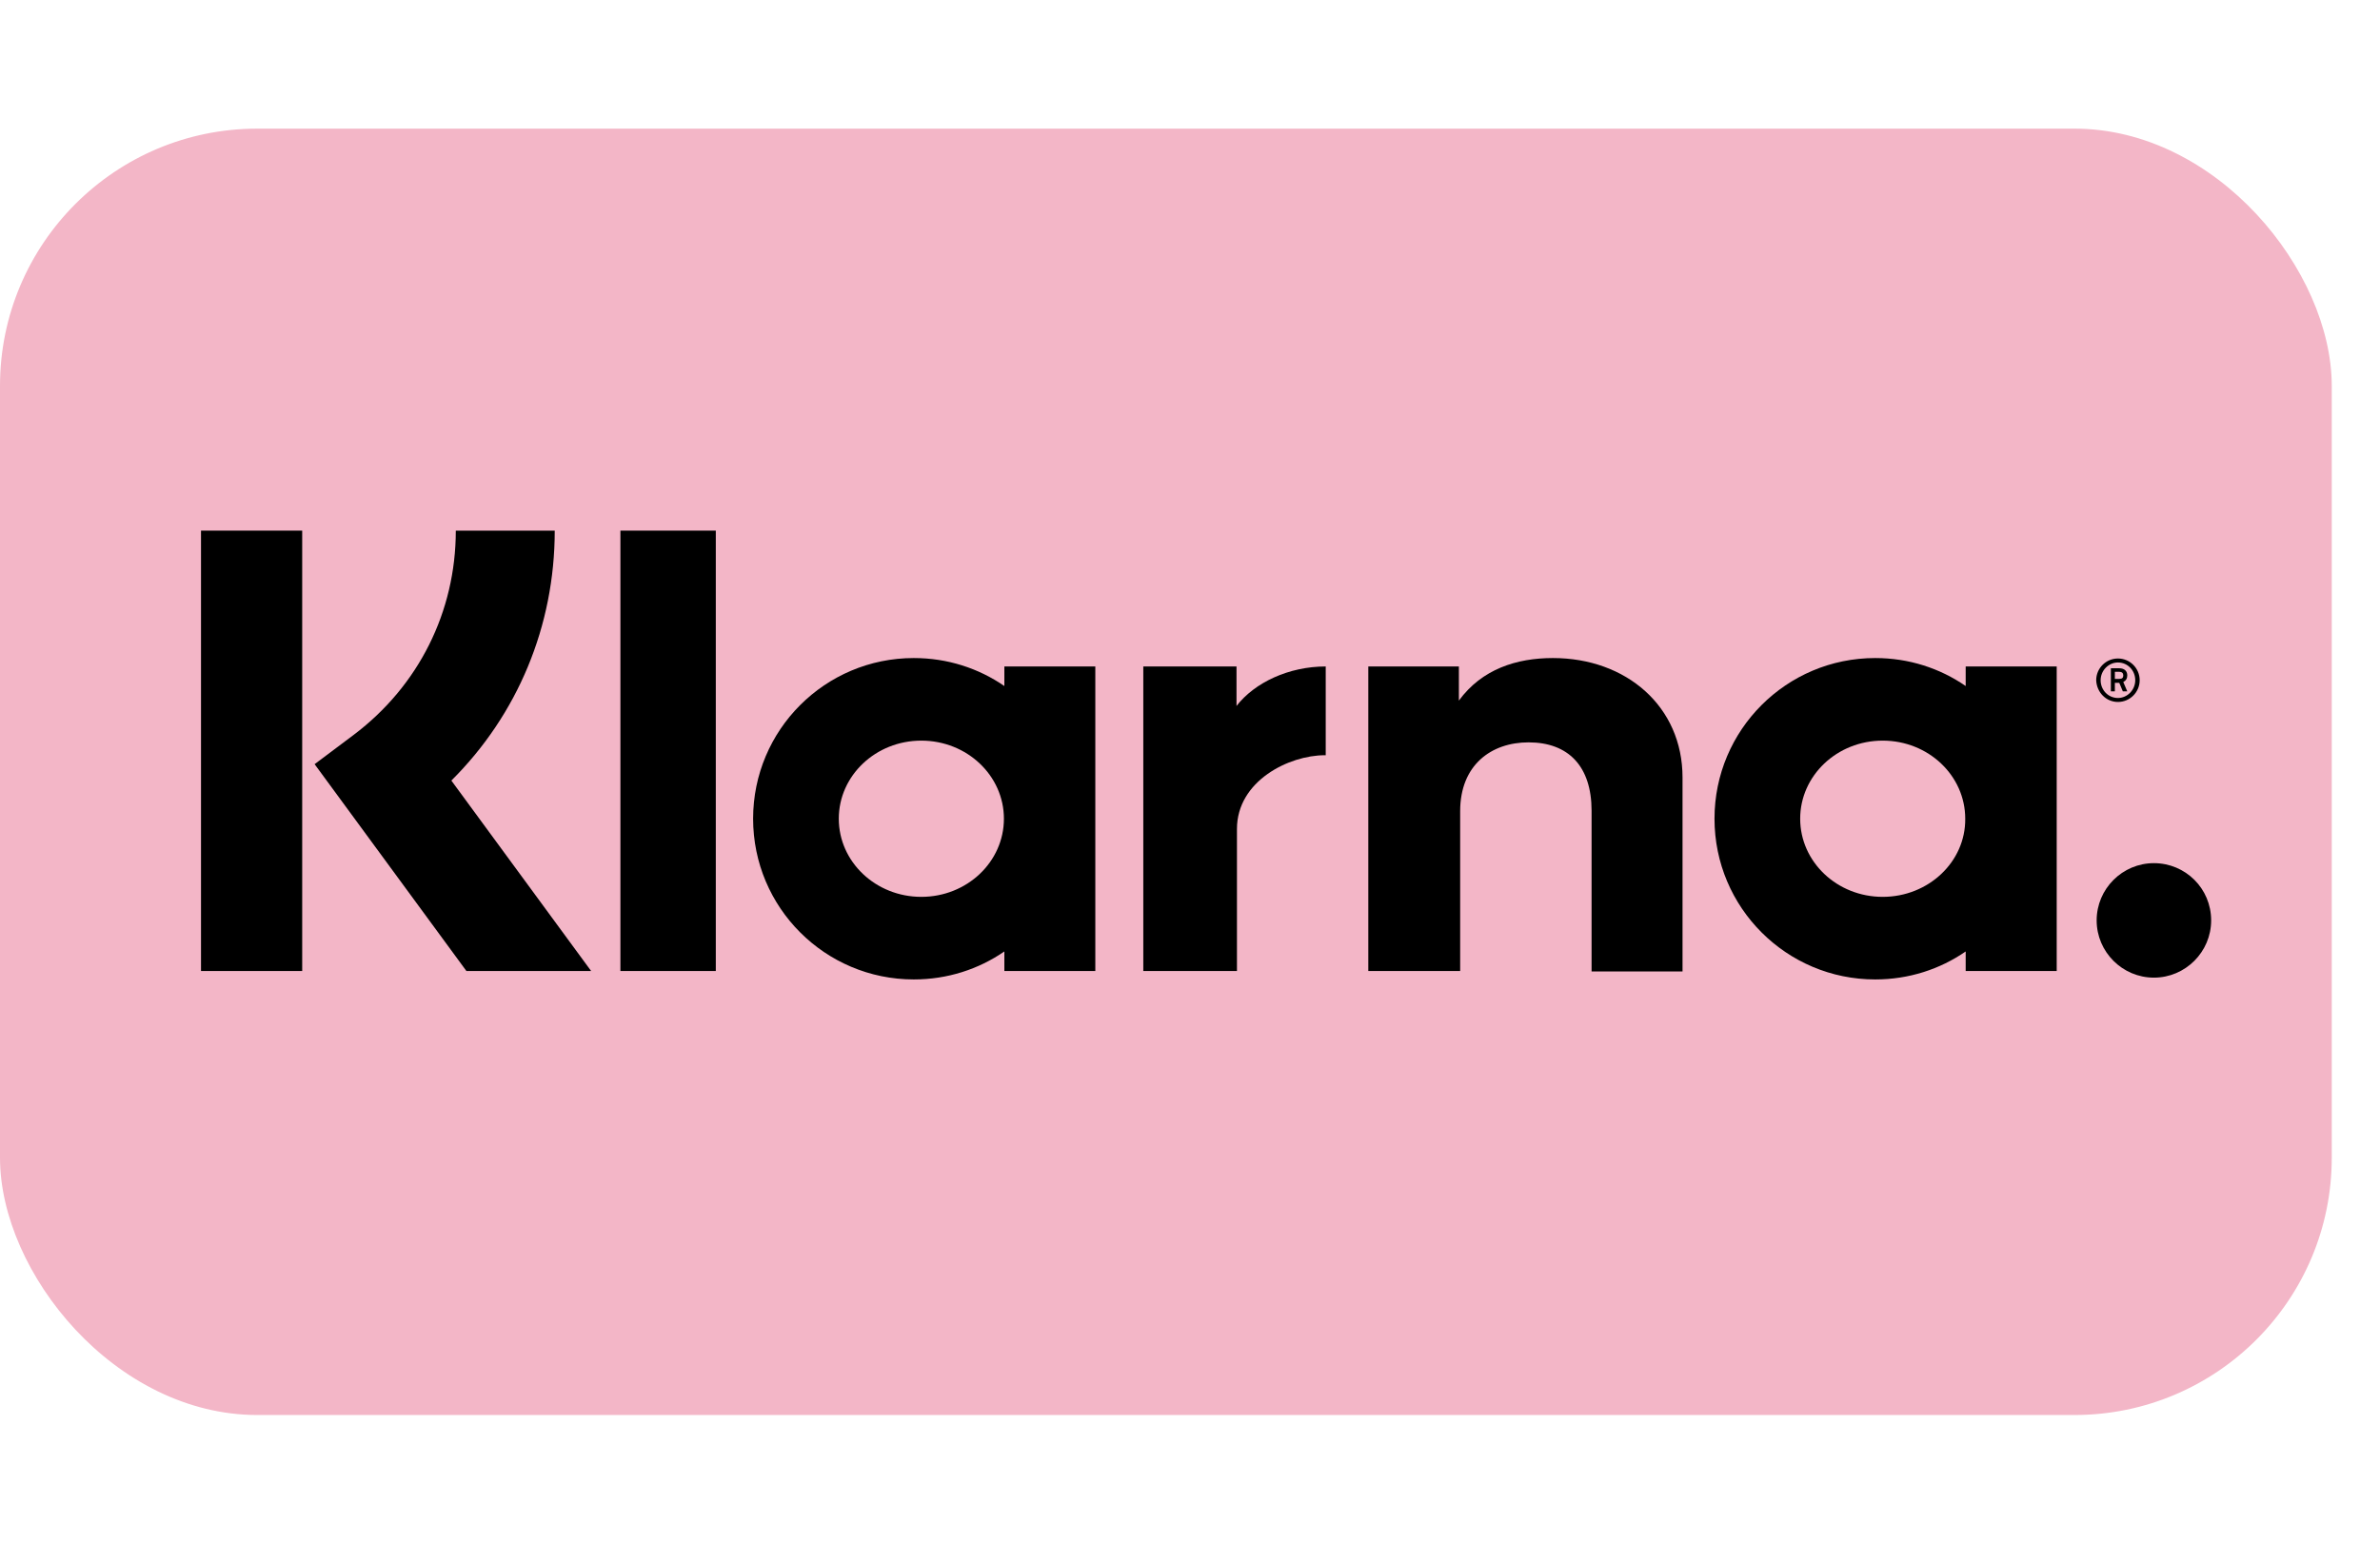
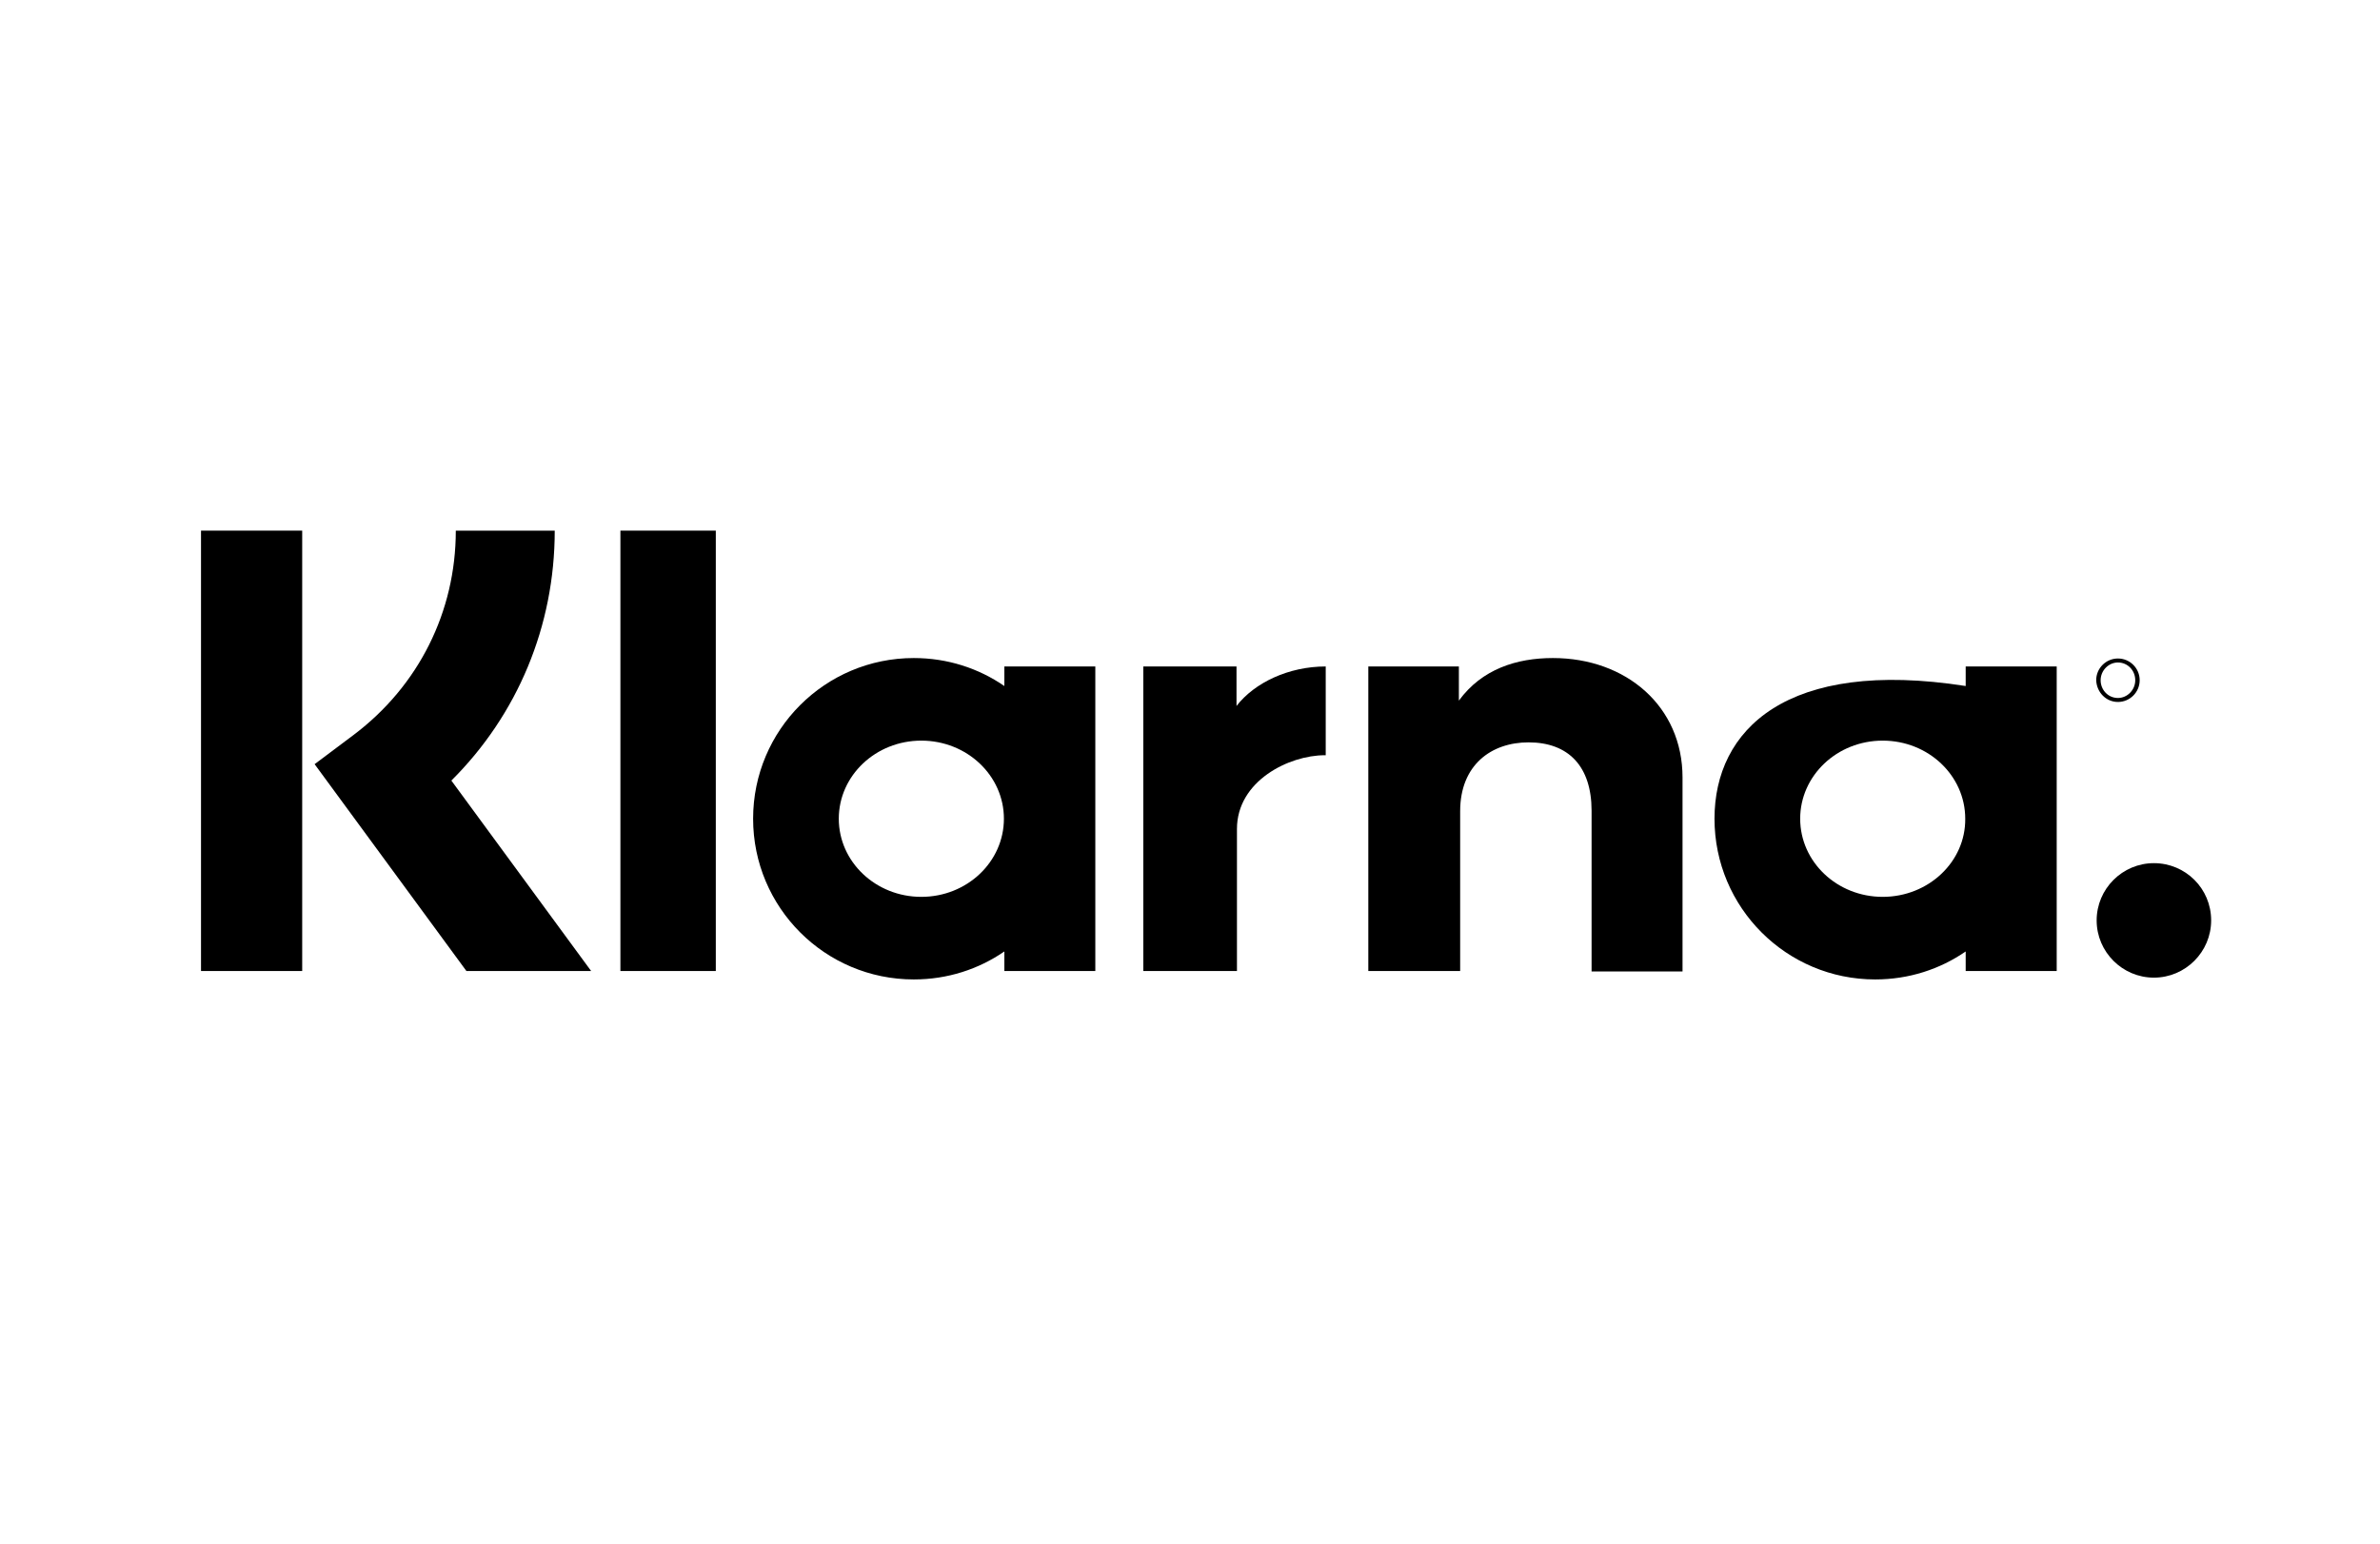
<svg xmlns="http://www.w3.org/2000/svg" width="37" height="24" viewBox="0 0 37 24" fill="none">
-   <rect y="2" width="36.25" height="20" rx="4" fill="#F3B6C7" />
  <path d="M8.624 8.25H7.086C7.086 9.513 6.506 10.666 5.499 11.425L4.891 11.881L7.251 15.097H9.19L7.017 12.136C8.045 11.114 8.624 9.734 8.624 8.25Z" fill="black" />
  <path d="M4.698 8.25H3.125V15.097H4.698V8.25Z" fill="black" />
  <path d="M11.128 8.25H9.645V15.097H11.128V8.25Z" fill="black" />
  <path d="M24.142 10.231C23.577 10.231 23.038 10.403 22.68 10.893V10.362H21.272V15.097H22.7V12.612C22.7 11.894 23.183 11.542 23.763 11.542C24.384 11.542 24.743 11.915 24.743 12.605V15.104H26.157V12.088C26.157 10.983 25.281 10.231 24.142 10.231Z" fill="black" />
  <path d="M15.614 10.362V10.666C15.213 10.39 14.73 10.231 14.206 10.231C12.826 10.231 11.708 11.349 11.708 12.729C11.708 14.11 12.826 15.228 14.206 15.228C14.73 15.228 15.213 15.069 15.614 14.793V15.097H17.028V10.362H15.614ZM14.323 13.944C13.613 13.944 13.04 13.399 13.04 12.729C13.04 12.06 13.613 11.515 14.323 11.515C15.034 11.515 15.607 12.06 15.607 12.729C15.607 13.399 15.034 13.944 14.323 13.944Z" fill="black" />
  <path d="M19.223 10.976V10.362H17.774V15.097H19.23V12.888C19.23 12.143 20.037 11.742 20.596 11.742C20.603 11.742 20.61 11.742 20.61 11.742V10.362C20.037 10.362 19.506 10.611 19.223 10.976Z" fill="black" />
-   <path d="M30.559 10.362V10.666C30.159 10.39 29.676 10.231 29.152 10.231C27.772 10.231 26.654 11.349 26.654 12.729C26.654 14.11 27.772 15.228 29.152 15.228C29.676 15.228 30.159 15.069 30.559 14.793V15.097H31.974V10.362H30.559ZM29.269 13.944C28.558 13.944 27.986 13.399 27.986 12.729C27.986 12.06 28.558 11.515 29.269 11.515C29.98 11.515 30.552 12.06 30.552 12.729C30.559 13.399 29.98 13.944 29.269 13.944Z" fill="black" />
-   <path d="M33.071 10.5C33.071 10.431 33.023 10.39 32.947 10.39H32.816V10.749H32.878V10.617H32.947L33.002 10.749H33.071L33.009 10.604C33.05 10.583 33.071 10.549 33.071 10.5ZM32.947 10.555H32.878V10.445H32.947C32.988 10.445 33.009 10.466 33.009 10.5C33.009 10.535 32.995 10.555 32.947 10.555Z" fill="black" />
+   <path d="M30.559 10.362V10.666C27.772 10.231 26.654 11.349 26.654 12.729C26.654 14.11 27.772 15.228 29.152 15.228C29.676 15.228 30.159 15.069 30.559 14.793V15.097H31.974V10.362H30.559ZM29.269 13.944C28.558 13.944 27.986 13.399 27.986 12.729C27.986 12.06 28.558 11.515 29.269 11.515C29.98 11.515 30.552 12.06 30.552 12.729C30.559 13.399 29.98 13.944 29.269 13.944Z" fill="black" />
  <path d="M32.926 10.238C32.74 10.238 32.588 10.389 32.588 10.576C32.595 10.762 32.74 10.914 32.926 10.914C33.112 10.914 33.264 10.762 33.264 10.576C33.264 10.389 33.112 10.238 32.926 10.238ZM32.926 10.852C32.774 10.852 32.657 10.728 32.657 10.576C32.657 10.424 32.781 10.3 32.926 10.3C33.078 10.3 33.195 10.424 33.195 10.576C33.195 10.728 33.071 10.852 32.926 10.852Z" fill="black" />
  <path d="M33.485 13.42C32.995 13.42 32.595 13.82 32.595 14.31C32.595 14.8 32.995 15.2 33.485 15.2C33.975 15.2 34.375 14.8 34.375 14.31C34.375 13.813 33.975 13.42 33.485 13.42Z" fill="black" />
</svg>